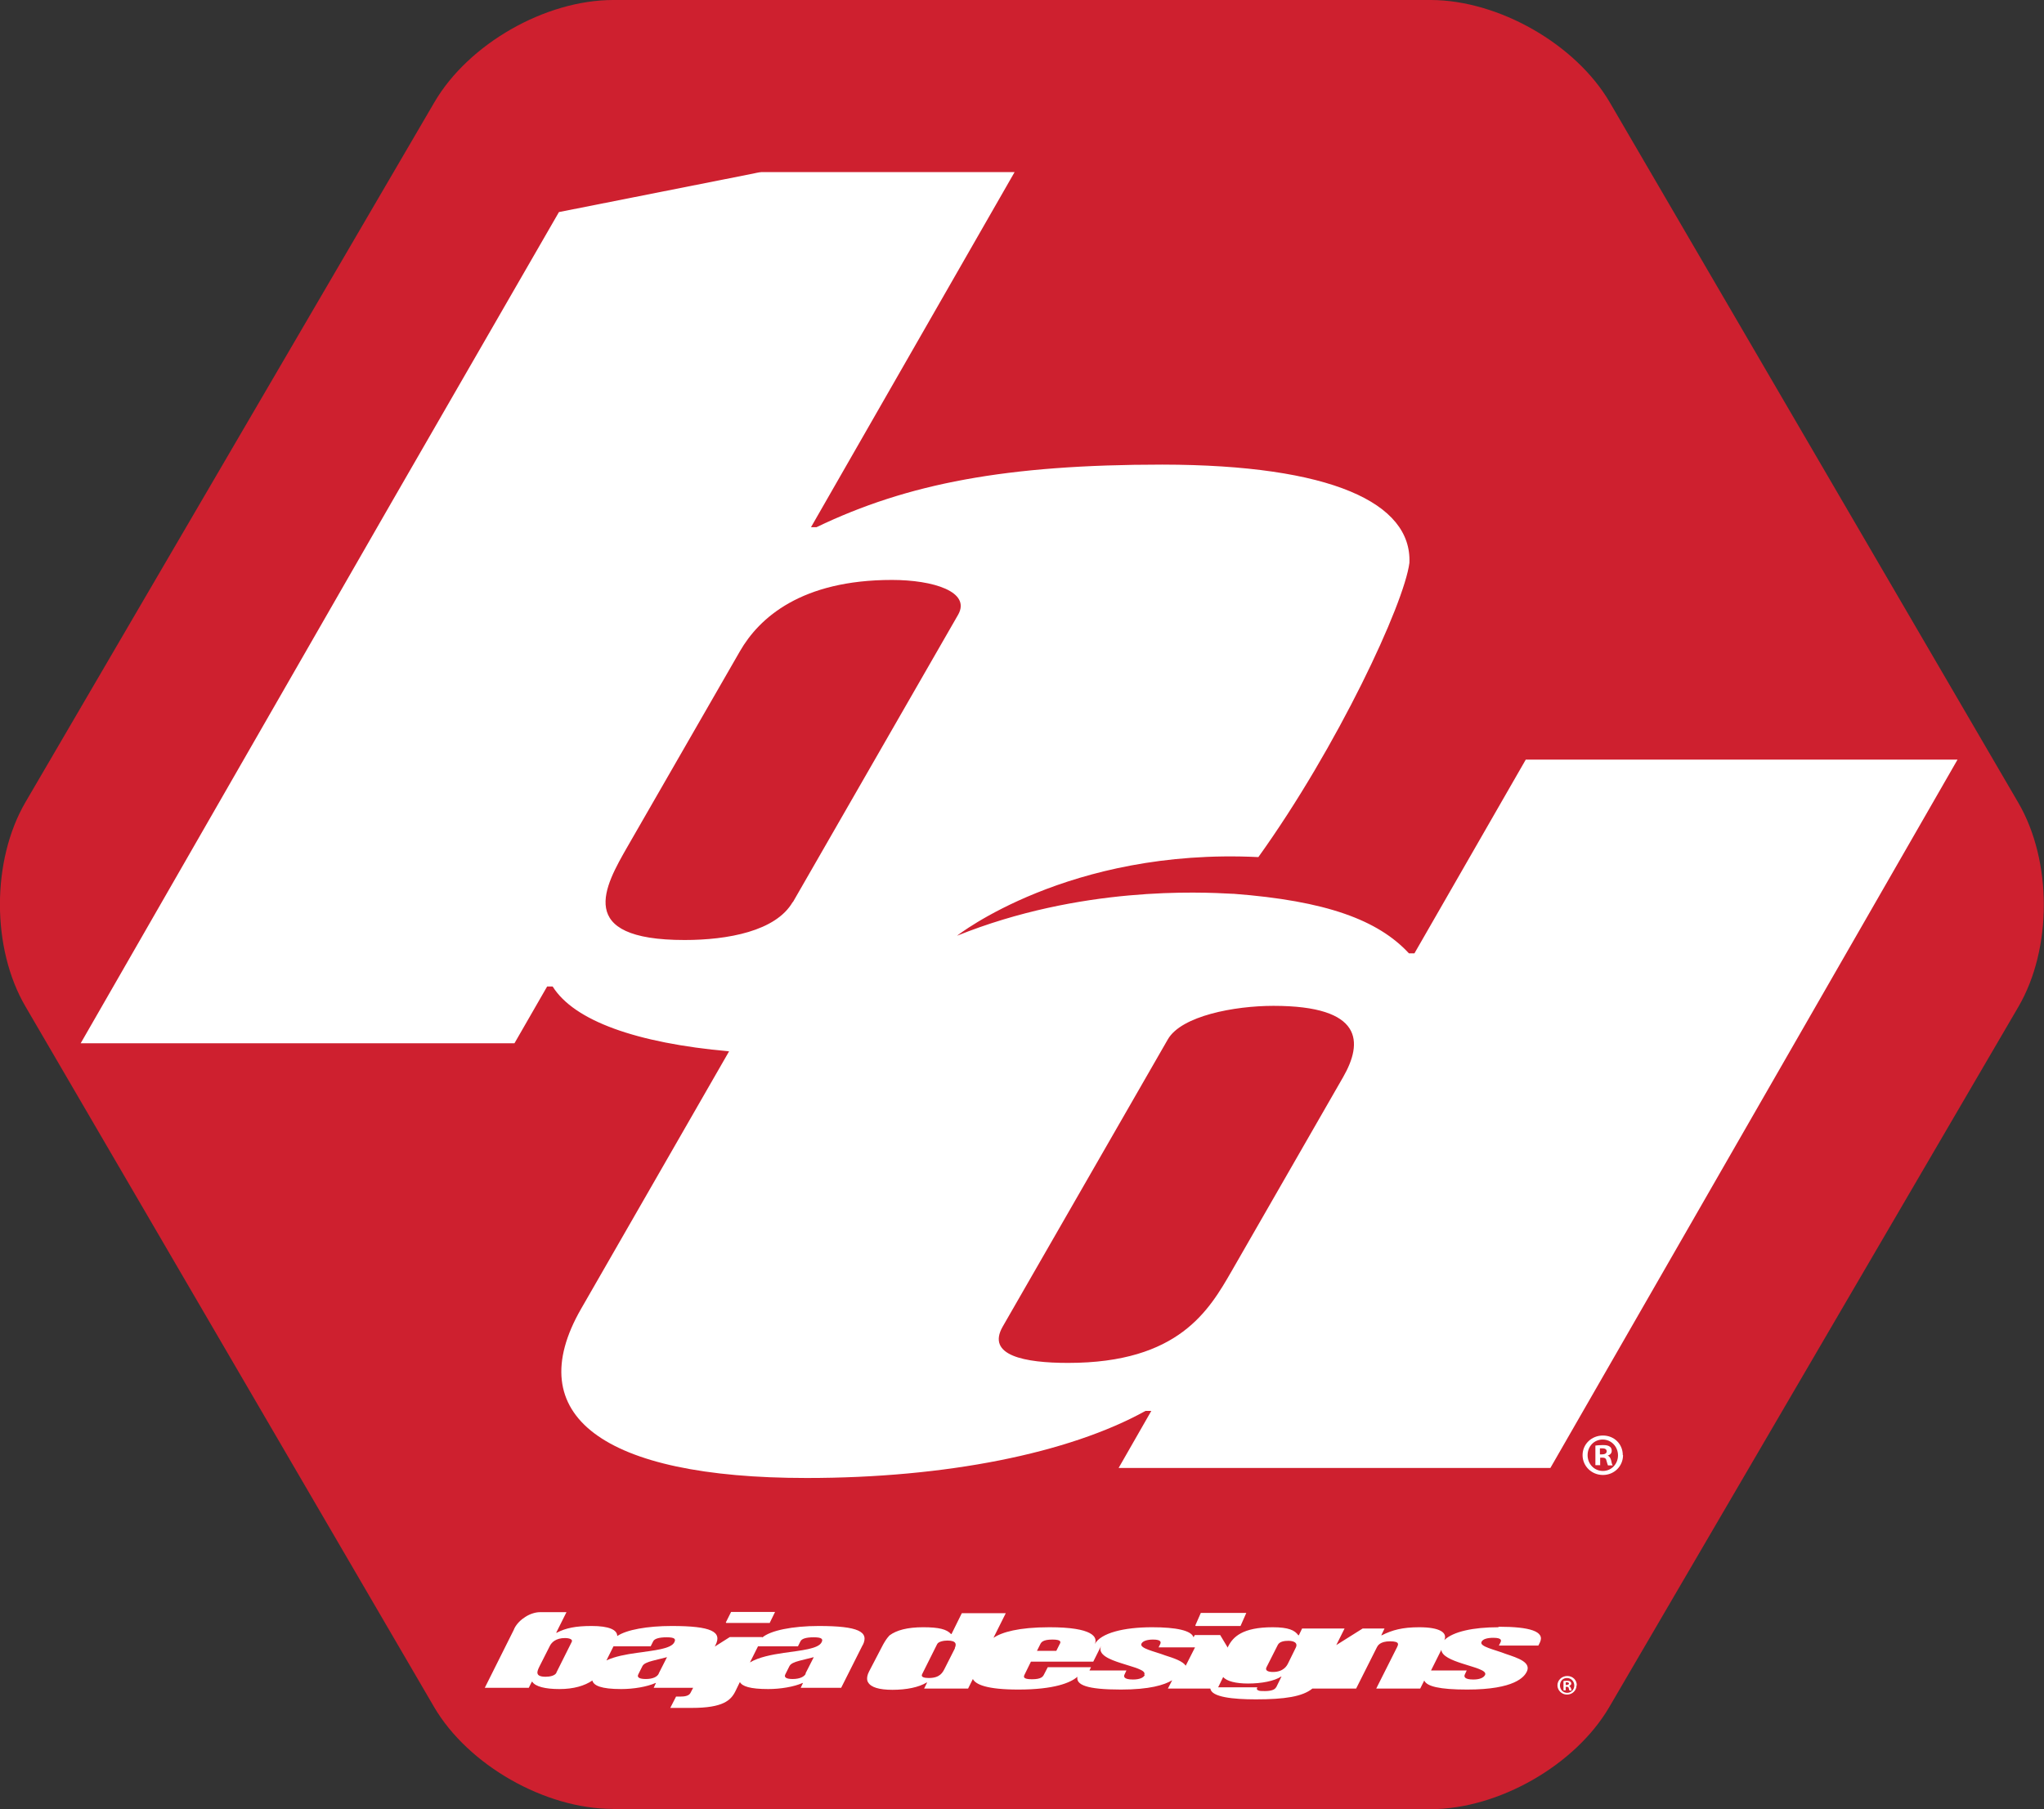
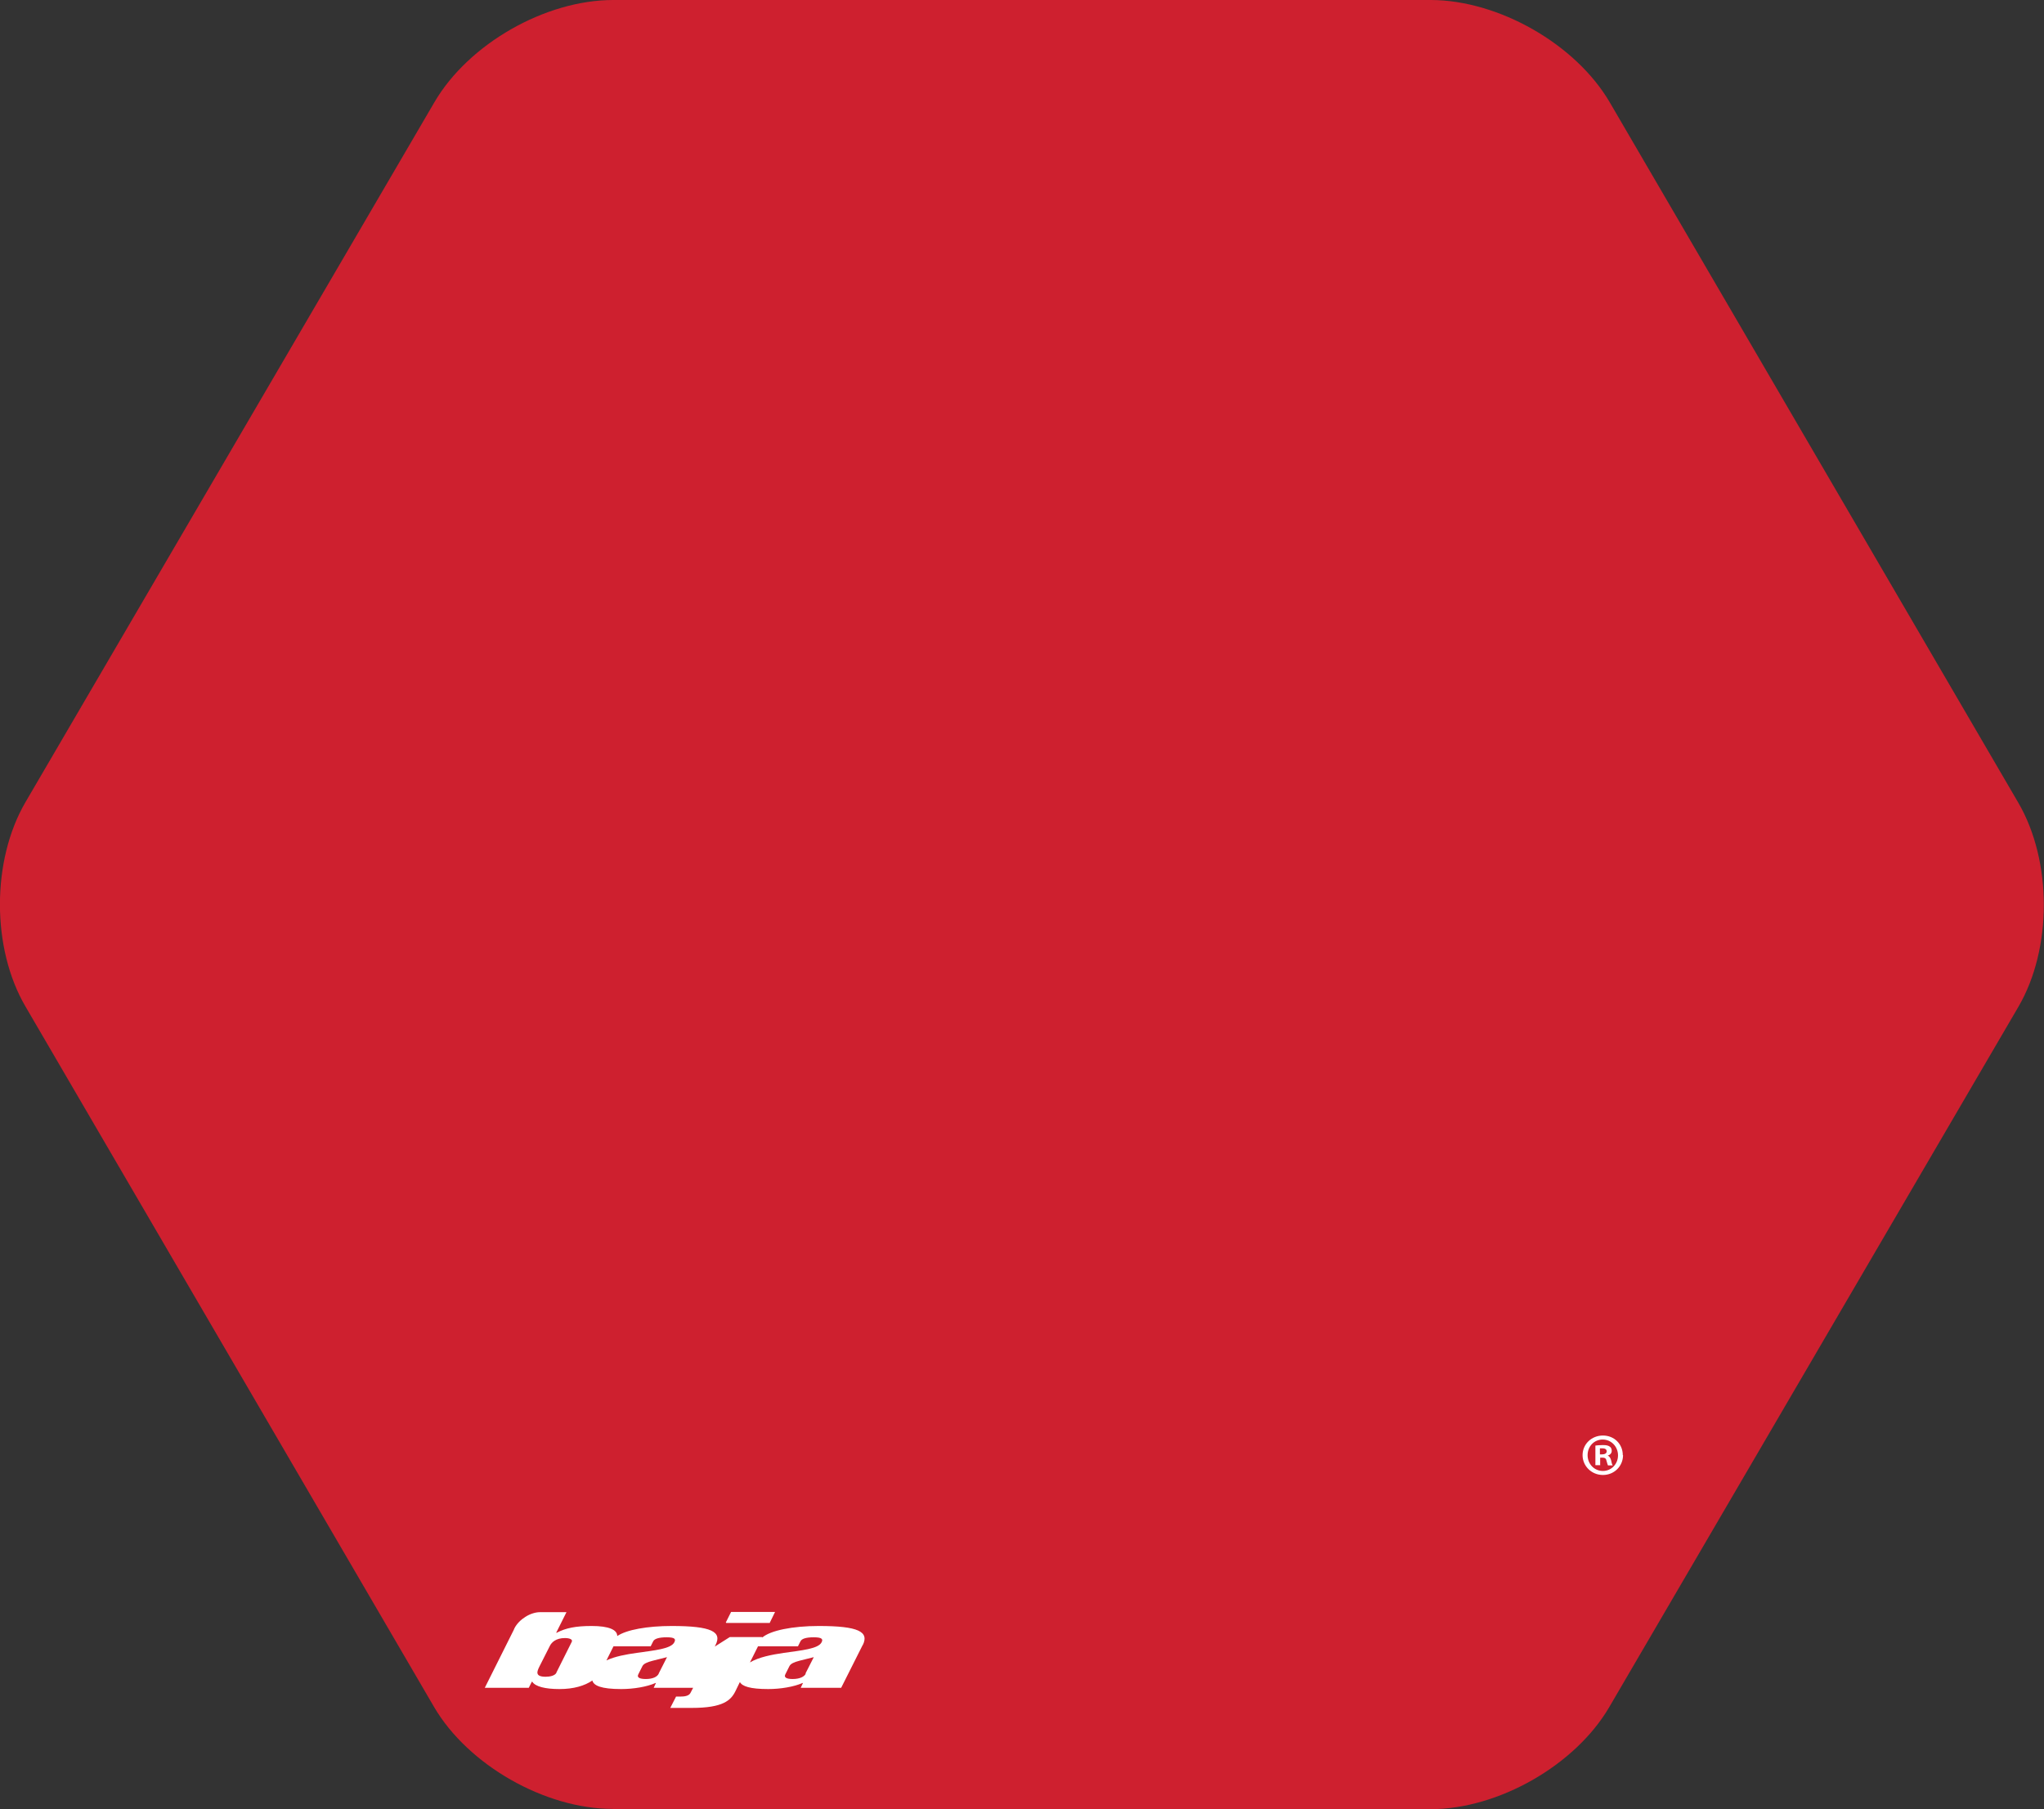
<svg xmlns="http://www.w3.org/2000/svg" id="Layer_2" data-name="Layer 2" viewBox="0 0 81.33 72">
  <rect x="0" y="0" width="81.33" height="72" fill="#333333" stroke="none" />
  <defs>
    <style>
      .cls-1 {
        fill: #ce202f;
      }

      .cls-1, .cls-2 {
        stroke-width: 0px;
      }

      .cls-2 {
        fill: #fff;
      }
    </style>
  </defs>
  <g id="Layer_1-2" data-name="Layer 1">
    <g>
      <path class="cls-1" d="M24.38,71.99c-2.7,0-5.76-1.75-7.11-4.06L1.01,40.05c-1.35-2.31-1.35-5.8,0-8.12L17.29,4.06C18.65,1.74,21.7,0,24.4,0h32.54c2.7.01,5.76,1.76,7.11,4.07l16.26,27.88c1.35,2.32,1.35,5.81,0,8.12l-16.28,27.87c-1.35,2.31-4.41,4.06-7.11,4.06H24.38Z" />
-       <path class="cls-2" d="M60.71,30.23l-4.43,7.71h-.22c-1.23-1.33-3.3-2.09-6.98-2.37-.01,0-.03,0-.04,0-1.3-.07-6.04-.31-10.96,1.67,0,0,4.43-3.5,11.99-3.13,3.15-4.39,5.8-10.07,6.01-11.71.1-2.38-3.1-3.9-9.83-3.91-6.2,0-10.14.75-13.76,2.49h-.22s8.1-14.13,8.1-14.13h-10.08c-.07,0-.33.06-.33.06l-7.72,1.53-6.66,11.55L3.21,41.52h17.26s1.3-2.26,1.3-2.26h.22c.85,1.36,3.32,2.25,7.02,2.58l-5.89,10.25c-2.43,4.23.84,6.73,8.98,6.73,5.53,0,10.43-.98,13.48-2.67h.23l-1.3,2.27h17.18s16.2-28.19,16.2-28.19h-17.18ZM31.54,35.9c-.67,1.16-2.59,1.51-4.3,1.51-4.41,0-3.17-2.15-2.27-3.72l4.47-7.77c.77-1.34,2.45-2.84,6.05-2.84,1.64,0,3.16.47,2.63,1.39l-6.57,11.43ZM53.44,42.87l-4.43,7.71c-.9,1.56-2.1,3.66-6.51,3.66-1.72,0-3.27-.29-2.6-1.45l6.57-11.43c.54-.93,2.64-1.33,4.2-1.33,3.58,0,3.57,1.45,2.77,2.84" />
      <path class="cls-2" d="M64.58,57.91c0,.44-.35.79-.8.79s-.81-.35-.81-.79.36-.78.81-.78.79.34.79.78M63.17,57.91c0,.35.26.63.61.63.34,0,.6-.28.6-.62s-.26-.63-.61-.63-.6.28-.6.62M63.66,58.31h-.18v-.78c.07-.01.17-.02.3-.02.15,0,.21.02.27.06.05.03.08.09.08.17,0,.1-.07.16-.16.19h0c.08.03.11.1.14.2.02.12.04.16.06.19h-.19s-.04-.1-.06-.19c-.01-.08-.06-.12-.16-.12h-.09v.31ZM63.66,57.88h.09c.1,0,.18-.04.18-.12,0-.07-.05-.12-.17-.12-.05,0-.08,0-.1,0v.23Z" />
-       <path class="cls-2" d="M59.61,64.76c-.98,0-1.79.17-2.14.51.13-.29-.17-.51-1-.51-.67,0-1.07.11-1.49.32h-.02l.13-.27h-.87l-1.05.66.33-.66h-1.69l-.13.27h-.02c-.14-.2-.39-.32-1.02-.32-1.21,0-1.58.39-1.77.76l-.02.05-.3-.5h-1.01l-.05.09c-.09-.27-.68-.4-1.65-.4-1.13,0-2.04.23-2.28.67.13-.28-.08-.67-1.8-.67-1.24,0-1.9.2-2.23.42l.49-.98h-1.75l-.41.83h-.02c-.17-.19-.48-.27-1.11-.27s-1.06.12-1.33.32c0,0-.14.12-.32.48-.19.37-.34.65-.5.96-.15.29-.04.43-.04.43.11.2.44.3.97.3.56,0,1.05-.1,1.36-.29h.02l-.12.24h1.75l.19-.38c.11.22.56.42,1.81.42,1.42,0,2.08-.27,2.35-.51-.06.32.36.51,1.73.51,1.14,0,1.72-.18,2.04-.37l-.17.33h1.69c.04.34.9.43,1.81.43,1.15,0,1.86-.11,2.25-.43h1.74l.83-1.65c.03-.05.11-.23.52-.23s.32.14.28.23l-.83,1.65h1.75l.16-.32c.1.23.59.36,1.71.36,1.9,0,2.27-.51,2.37-.71.18-.37-.33-.54-.84-.71-.43-.17-1.06-.29-.96-.48.05-.11.23-.16.47-.16.37,0,.31.13.28.19l-.06.12h1.57l.06-.12c.22-.45-.42-.63-1.63-.63M38,65.59l-.41.81c-.08.16-.19.38-.63.38-.17,0-.33-.03-.27-.15l.6-1.2c.05-.1.26-.14.41-.14.36,0,.36.15.29.3M41.39,65.44c.04-.08.1-.19.49-.19s.32.12.28.19l-.13.26h-.77l.13-.26ZM45.55,66.66c-.05.11-.21.18-.47.18-.37,0-.38-.12-.33-.21l.07-.15h-1.47l.06-.13h-1.72l-.15.29c-.04.08-.1.19-.48.19s-.33-.11-.29-.19l.25-.51h2.48l.31-.62c-.14.34.33.53.8.68.48.16,1.01.27.92.46M47.18,66.29c-.12-.18-.47-.3-.82-.41-.42-.16-1.04-.28-.94-.47.05-.1.22-.16.46-.16.36,0,.31.13.28.19l-.06.12h1.45l-.37.73ZM50.78,67.14c-.05.11-.21.16-.45.16-.14,0-.22,0-.27-.03-.05-.02-.07-.06-.03-.12h-1.56l.2-.41c.14.17.51.26.99.26.54,0,1.05-.1,1.32-.28h.01s-.21.43-.21.43ZM51.55,65.59l-.3.61c-.04.08-.17.34-.6.34-.18,0-.32-.05-.26-.18l.45-.89c.07-.15.28-.17.43-.17.19,0,.4.07.28.29M59.09,66.66c-.06.11-.21.18-.47.18-.36,0-.38-.12-.33-.21l.07-.15h-1.42l.41-.82c.02.25.42.41.82.54.48.16,1.01.27.92.46" />
      <path class="cls-2" d="M34.33,65.47c.26-.53-.17-.76-1.75-.76-1.05,0-1.93.18-2.25.46v-.02s-1.29,0-1.29,0l-.6.38.03-.06c.27-.53-.16-.76-1.74-.76-.98,0-1.8.15-2.17.4,0-.25-.33-.4-1.02-.4-.63,0-1.03.08-1.39.27h-.02l.41-.82h-1.02s-.02,0-.03,0c-.39,0-.84.29-1.02.64l-.03.07-1.15,2.3h1.75l.12-.24h.02c.12.19.51.29,1.08.29s1-.13,1.31-.34c.05.2.34.34,1.15.34.49,0,1.02-.09,1.36-.24h.02l-.09.19h1.57l-.11.21c-.06.11-.22.14-.41.14-.06,0-.11,0-.16,0l-.23.45h.86c1.24,0,1.55-.3,1.73-.66l.18-.37c.09.17.4.28,1.13.28.49,0,1.02-.09,1.36-.24h.02l-.09.19h1.61l.86-1.71ZM22.14,66.57c-.06.12-.26.16-.43.16-.45,0-.33-.23-.25-.4l.42-.83c.07-.14.24-.31.6-.31.17,0,.32.05.27.15l-.61,1.22ZM26.21,66.61c-.06.12-.23.21-.51.21-.25,0-.37-.06-.3-.19l.16-.32c.05-.1.19-.16.42-.22l.56-.14-.33.65ZM25.34,65.78c-.43.06-.87.14-1.21.3l.28-.56h1.48l.1-.2c.05-.1.22-.16.54-.16s.37.07.3.2c-.13.26-.79.32-1.49.42M32.06,66.61c-.06.12-.24.21-.52.21-.24,0-.36-.06-.29-.19l.16-.32c.05-.1.18-.16.41-.22l.56-.14-.33.65ZM31.19,65.78c-.48.07-1,.17-1.35.38l.32-.64h1.59l.1-.2c.05-.1.21-.16.53-.16s.38.07.31.2c-.13.26-.8.32-1.5.42M30.62,64.6l.22-.45h-1.75l-.21.42.02.02h1.72Z" />
-       <polygon class="cls-2" points="49.36 64.71 49.59 64.19 47.78 64.19 47.56 64.69 47.58 64.71 49.36 64.71" />
-       <path class="cls-2" d="M62.73,67.07c0,.21-.17.37-.38.37s-.38-.17-.38-.37.17-.37.39-.37.38.16.38.37M62.07,67.07c0,.17.12.3.29.3.16,0,.28-.13.28-.29s-.12-.3-.29-.3-.28.13-.28.3M62.3,67.27h-.09v-.37s.08-.01.14-.01c.07,0,.1.01.13.03.02.02.04.04.04.08,0,.05-.03.07-.08.09h0s.05.05.07.1c.01.06.02.08.03.09h-.09s-.02-.04-.03-.09c0-.04-.03-.06-.08-.06h-.04v.15ZM62.3,67.06h.04s.09-.02.09-.05c0-.03-.02-.06-.08-.06-.02,0-.04,0-.05,0v.11Z" />
    </g>
  </g>
</svg>